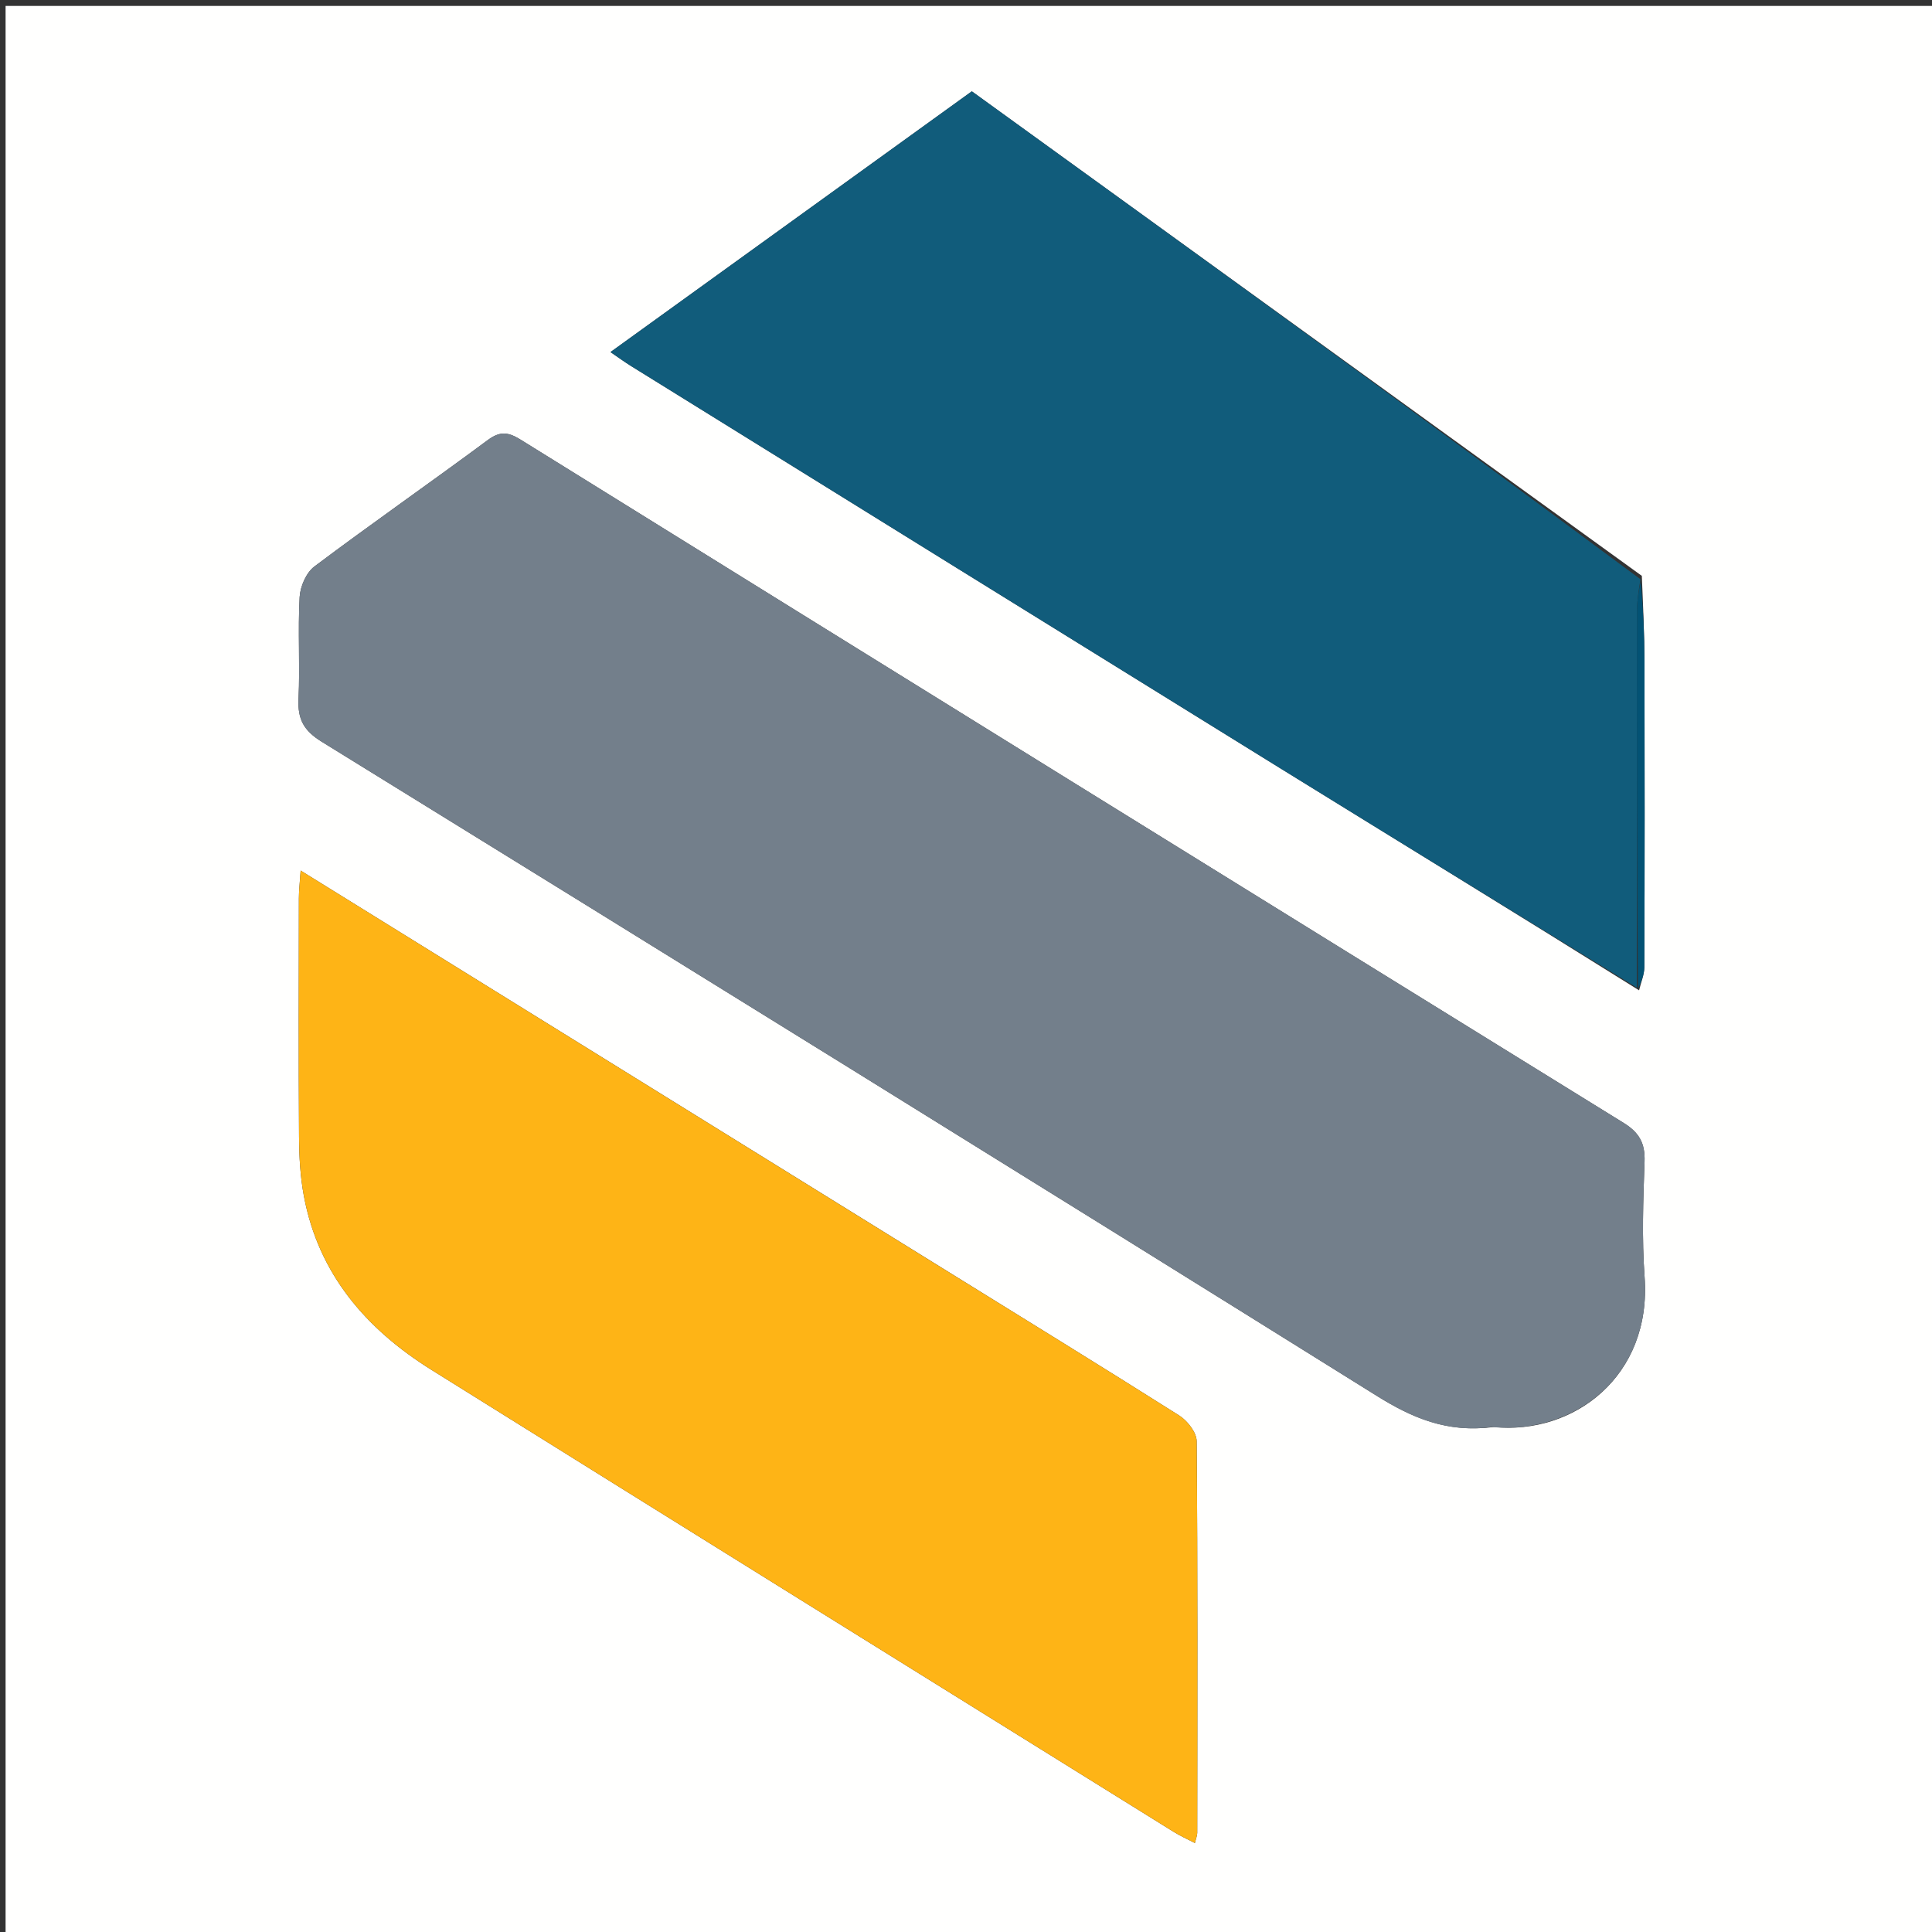
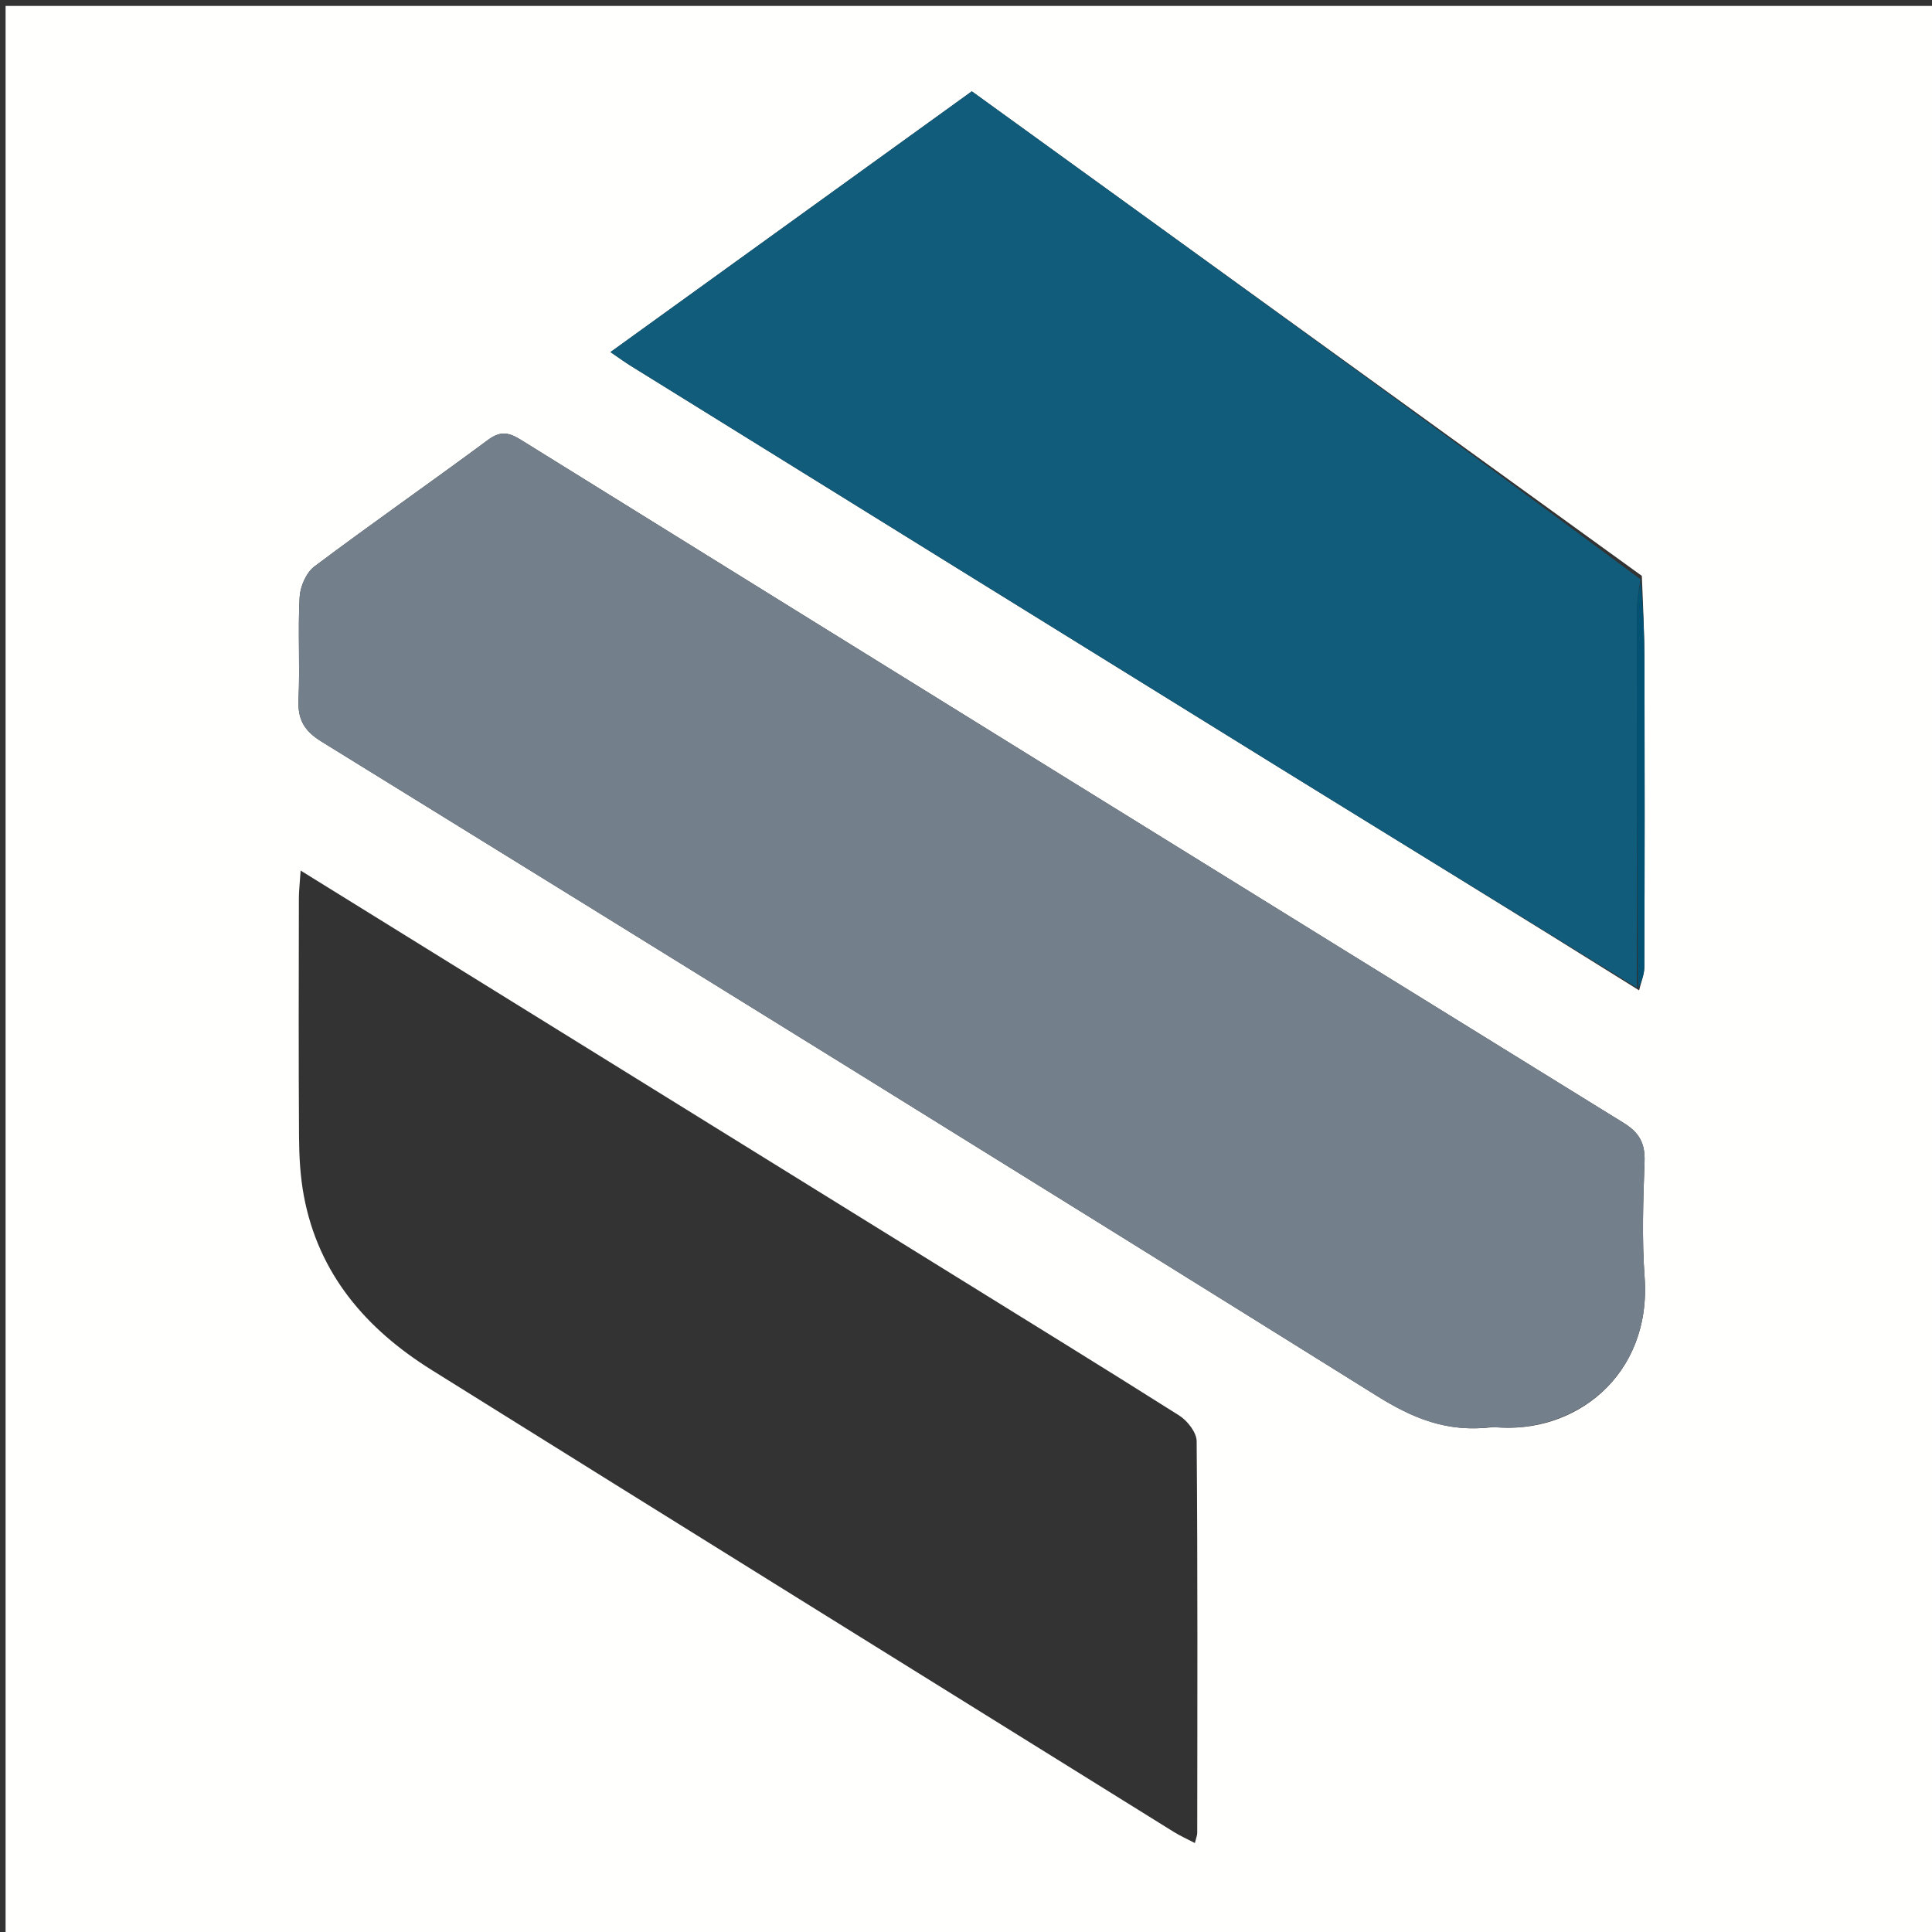
<svg xmlns="http://www.w3.org/2000/svg" id="Layer_1" x="0px" y="0px" width="100%" viewBox="0 0 360 360" xml:space="preserve">
  <rect x="0" y="0" width="360" height="360" fill="#333333" stroke="none" />
  <path fill="#FFFFFE" opacity="1" stroke="none" d="M236,361  C157.36,361 79.221,361 1.041,361  C1.041,241.069 1.041,121.138 1.041,1.103  C120.889,1.103 240.779,1.103 360.834,1.103  C360.834,121 360.834,241 360.834,361  C319.471,361 277.986,361 236,361 M305.93,107.303  C264.377,77.252 222.823,47.201 181.086,17.017  C158.633,33.219 136.371,49.284 113.752,65.606  C115.226,66.608 116.4,67.47 117.634,68.235  C157.969,93.239 198.294,118.258 238.654,143.219  C260.734,156.875 282.876,170.429 305.42,184.533  C305.761,183.086 306.395,181.639 306.4,180.191  C306.466,161.246 306.472,142.301 306.425,123.356  C306.412,118.232 306.171,113.108 305.93,107.303 M278.41,265.903  C293.191,267.404 307.803,256.494 306.446,237.932  C305.925,230.806 306.184,223.604 306.439,216.45  C306.56,213.05 305.472,211.05 302.543,209.24  C233.984,166.878 165.476,124.432 97.007,81.924  C94.703,80.495 93.186,80.299 90.889,82.001  C80.185,89.933 69.246,97.55 58.593,105.549  C57.065,106.697 55.943,109.275 55.834,111.258  C55.486,117.569 55.921,123.922 55.625,130.239  C55.449,133.996 56.591,136.138 59.931,138.2  C125.536,178.691 191.09,219.266 256.501,260.07  C263.133,264.207 269.605,267.026 278.41,265.903 M174.131,235.388  C134.974,211.129 95.817,186.871 56.02,162.216  C55.866,164.56 55.692,165.982 55.691,167.405  C55.671,182.237 55.622,197.069 55.72,211.9  C55.744,215.548 55.951,219.252 56.618,222.828  C59.338,237.414 68.238,247.663 80.422,255.27  C126.478,284.027 172.603,312.674 218.712,341.348  C219.908,342.092 221.208,342.67 222.648,343.424  C222.882,342.448 223.087,341.992 223.087,341.535  C223.11,317.204 223.181,292.872 222.98,268.543  C222.967,266.908 221.25,264.721 219.718,263.752  C204.798,254.315 189.749,245.083 174.131,235.388 z" />
  <path fill="#737F8B" opacity="1" stroke="none" d="M277.929,265.903  C269.605,267.026 263.133,264.207 256.501,260.07  C191.09,219.266 125.536,178.691 59.931,138.2  C56.591,136.138 55.449,133.996 55.625,130.239  C55.921,123.922 55.486,117.569 55.834,111.258  C55.943,109.275 57.065,106.697 58.593,105.549  C69.246,97.55 80.185,89.933 90.889,82.001  C93.186,80.299 94.703,80.495 97.007,81.924  C165.476,124.432 233.984,166.878 302.543,209.24  C305.472,211.05 306.56,213.05 306.439,216.45  C306.184,223.604 305.925,230.806 306.446,237.932  C307.803,256.494 293.191,267.404 277.929,265.903 z" />
  <path fill="#115C7B" opacity="1" stroke="none" d="M304.991,184.029  C282.876,170.429 260.734,156.875 238.654,143.219  C198.294,118.258 157.969,93.239 117.634,68.235  C116.4,67.47 115.226,66.608 113.752,65.606  C136.371,49.284 158.633,33.219 181.086,17.017  C222.823,47.201 264.377,77.252 305.678,107.933  C305.283,110.362 305.02,112.16 305.017,113.958  C304.987,137.315 304.993,160.672 304.991,184.029 z" />
-   <path fill="#FEB416" opacity="1" stroke="none" d="M174.434,235.59  C189.749,245.083 204.798,254.315 219.718,263.752  C221.25,264.721 222.967,266.908 222.98,268.543  C223.181,292.872 223.11,317.204 223.087,341.535  C223.087,341.992 222.882,342.448 222.648,343.424  C221.208,342.67 219.908,342.092 218.712,341.348  C172.603,312.674 126.478,284.027 80.422,255.27  C68.238,247.663 59.338,237.414 56.618,222.828  C55.951,219.252 55.744,215.548 55.72,211.9  C55.622,197.069 55.671,182.237 55.691,167.405  C55.692,165.982 55.866,164.56 56.02,162.216  C95.817,186.871 134.974,211.129 174.434,235.59 z" />
  <path fill="#035274" opacity="1" stroke="none" d="M305.205,184.281  C304.993,160.672 304.987,137.315 305.017,113.958  C305.02,112.16 305.283,110.362 305.73,108.274  C306.171,113.108 306.412,118.232 306.425,123.356  C306.472,142.301 306.466,161.246 306.4,180.191  C306.395,181.639 305.761,183.086 305.205,184.281 z" />
</svg>